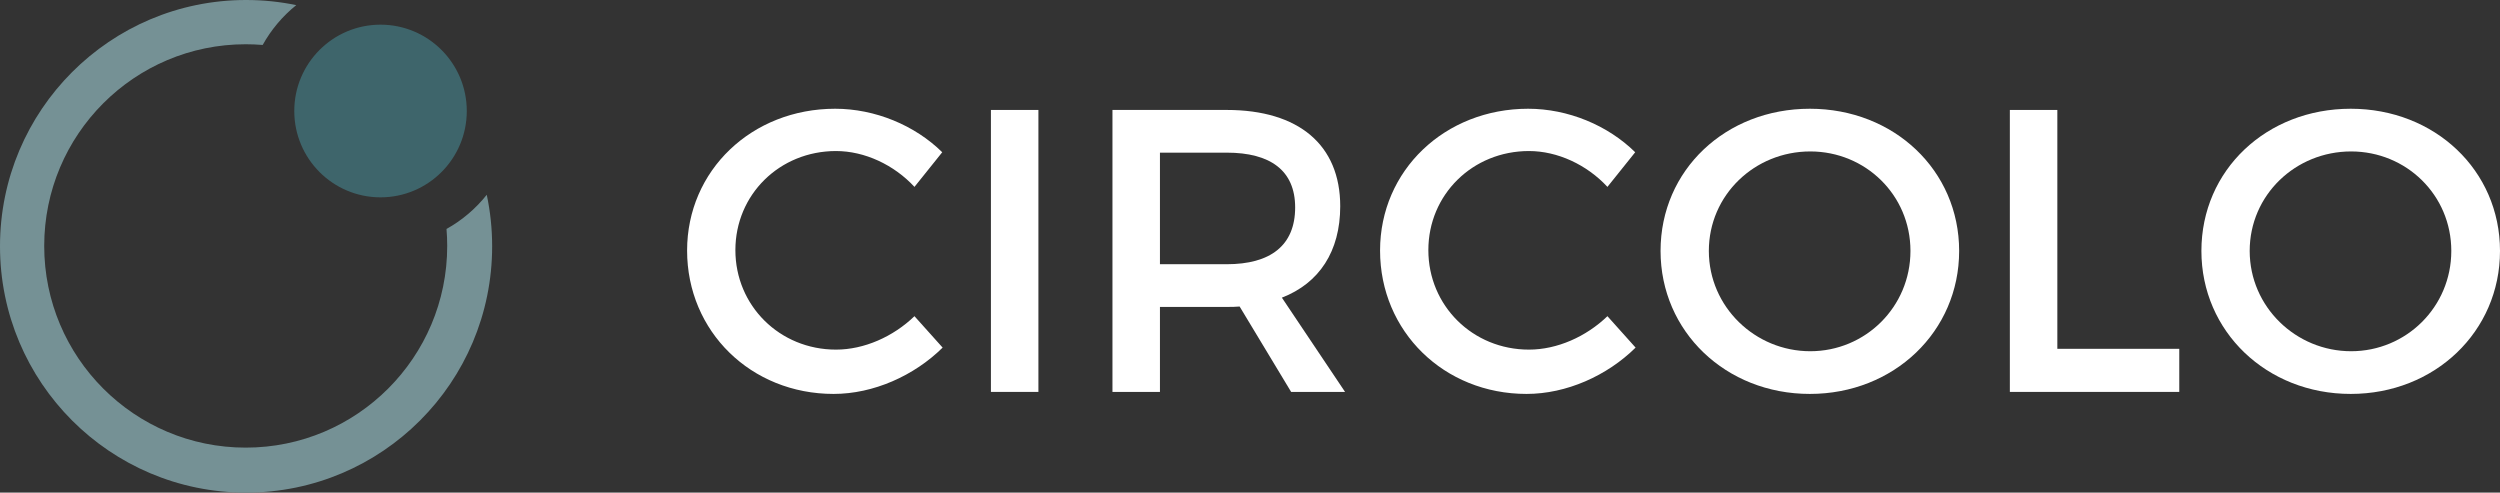
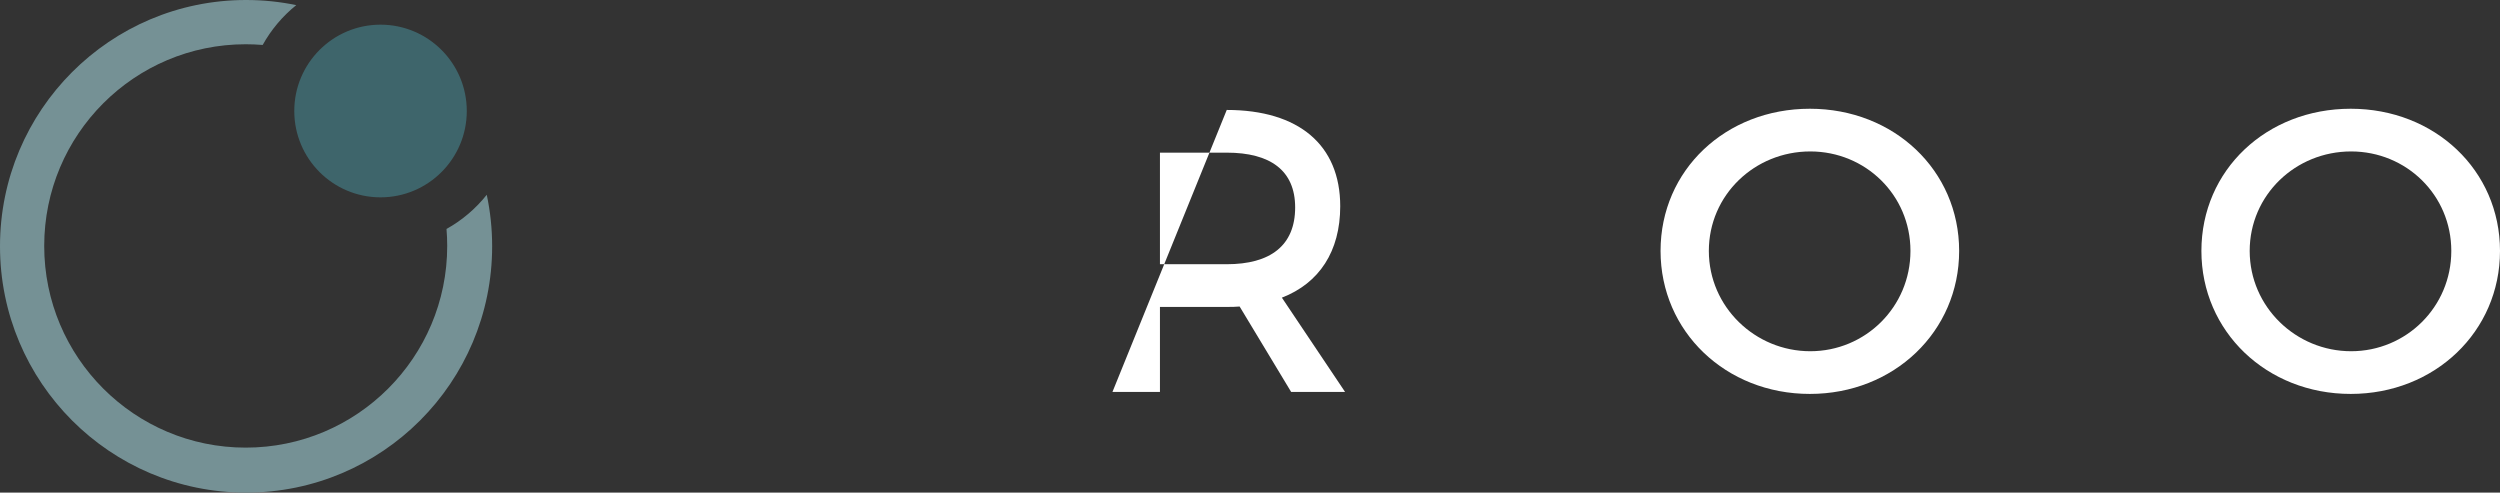
<svg xmlns="http://www.w3.org/2000/svg" width="406px" height="80px" viewBox="0 0 406 80" version="1.1">
  <rect x="0" y="0" width="406" height="80" fill="#333333" stroke="none" />
  <title>Group 2</title>
  <g id="Page-1" stroke="none" stroke-width="1" fill="none" fill-rule="evenodd">
    <g id="Group-2">
      <g id="Group">
        <path d="M39.962,0 C42.755,0 45.481,0.287 48.112,0.832 C45.903,2.61 44.045,4.807 42.659,7.301 C41.751,7.226 40.832,7.187 39.904,7.187 C21.831,7.187 7.18,21.852 7.18,39.941 C7.18,58.031 21.831,72.695 39.904,72.695 C57.976,72.695 72.627,58.031 72.627,39.941 C72.627,39.012 72.588,38.092 72.512,37.183 C75.04,35.776 77.26,33.884 79.049,31.633 C79.623,34.331 79.925,37.13 79.925,40 C79.925,62.091 62.033,80 39.962,80 C17.892,80 0,62.091 0,40 C0,17.909 17.892,0 39.962,0 Z" id="Combined-Shape" fill="#759195" />
        <ellipse id="Oval" fill="#3E656B" cx="61.798" cy="18.027" rx="14.007" ry="14.021" />
      </g>
      <g id="CIRCOLO" transform="translate(111.585, 17.66)" fill="#FFFFFF" fill-rule="nonzero">
-         <path d="M36.924,12.69 L41.434,7.065 C36.99,2.682 30.52,0 24.05,0 C10.522,0 -2.83950117e-14,10.008 -2.83950117e-14,23.026 C-2.83950117e-14,36.174 10.391,46.313 23.788,46.313 C30.258,46.313 36.859,43.37 41.499,38.791 L36.924,33.688 C33.461,37.025 28.755,39.118 24.181,39.118 C15.031,39.118 7.842,31.988 7.842,22.96 C7.842,13.933 15.031,6.869 24.181,6.869 C28.821,6.869 33.591,9.093 36.924,12.69 Z" id="Path" />
-         <polygon id="Path" points="49.341 0.196 49.341 45.986 57.053 45.986 57.053 0.196" />
-         <path d="M106.852,45.986 L96.592,30.679 C102.669,28.324 106.068,23.157 106.068,15.83 C106.068,5.887 99.336,0.196 87.638,0.196 L69.078,0.196 L69.078,45.986 L76.79,45.986 L76.79,32.184 L87.638,32.184 C88.357,32.184 89.076,32.184 89.73,32.118 L98.095,45.986 L106.852,45.986 Z M76.79,25.25 L76.79,7.13 L87.638,7.13 C94.696,7.13 98.748,10.008 98.748,16.027 C98.748,22.241 94.696,25.25 87.638,25.25 L76.79,25.25 Z" id="Shape" />
-         <path d="M149.462,12.69 L153.971,7.065 C149.527,2.682 143.058,0 136.588,0 C123.06,0 112.538,10.008 112.538,23.026 C112.538,36.174 122.929,46.313 136.326,46.313 C142.796,46.313 149.397,43.37 154.037,38.791 L149.462,33.688 C145.998,37.025 141.293,39.118 136.718,39.118 C127.569,39.118 120.38,31.988 120.38,22.96 C120.38,13.933 127.569,6.869 136.718,6.869 C141.358,6.869 146.129,9.093 149.462,12.69 Z" id="Path" />
+         <path d="M106.852,45.986 L96.592,30.679 C102.669,28.324 106.068,23.157 106.068,15.83 C106.068,5.887 99.336,0.196 87.638,0.196 L69.078,45.986 L76.79,45.986 L76.79,32.184 L87.638,32.184 C88.357,32.184 89.076,32.184 89.73,32.118 L98.095,45.986 L106.852,45.986 Z M76.79,25.25 L76.79,7.13 L87.638,7.13 C94.696,7.13 98.748,10.008 98.748,16.027 C98.748,22.241 94.696,25.25 87.638,25.25 L76.79,25.25 Z" id="Shape" />
        <path d="M182.335,0 C168.676,0 158.089,9.943 158.089,23.091 C158.089,36.174 168.676,46.313 182.335,46.313 C195.993,46.313 206.581,36.174 206.581,23.091 C206.581,10.008 195.993,0 182.335,0 Z M182.4,6.934 C191.353,6.934 198.673,13.999 198.673,23.091 C198.673,32.184 191.353,39.379 182.4,39.379 C173.447,39.379 165.931,32.184 165.931,23.091 C165.931,13.999 173.381,6.934 182.4,6.934 Z" id="Shape" />
-         <polygon id="Path" points="214.815 0.196 214.815 45.986 242.329 45.986 242.329 38.987 222.527 38.987 222.527 0.196" />
        <path d="M270.169,0 C256.51,0 245.923,9.943 245.923,23.091 C245.923,36.174 256.51,46.313 270.169,46.313 C283.828,46.313 294.415,36.174 294.415,23.091 C294.415,10.008 283.828,0 270.169,0 Z M270.234,6.934 C279.188,6.934 286.507,13.999 286.507,23.091 C286.507,32.184 279.188,39.379 270.234,39.379 C261.281,39.379 253.765,32.184 253.765,23.091 C253.765,13.999 261.216,6.934 270.234,6.934 Z" id="Shape" />
      </g>
    </g>
  </g>
</svg>